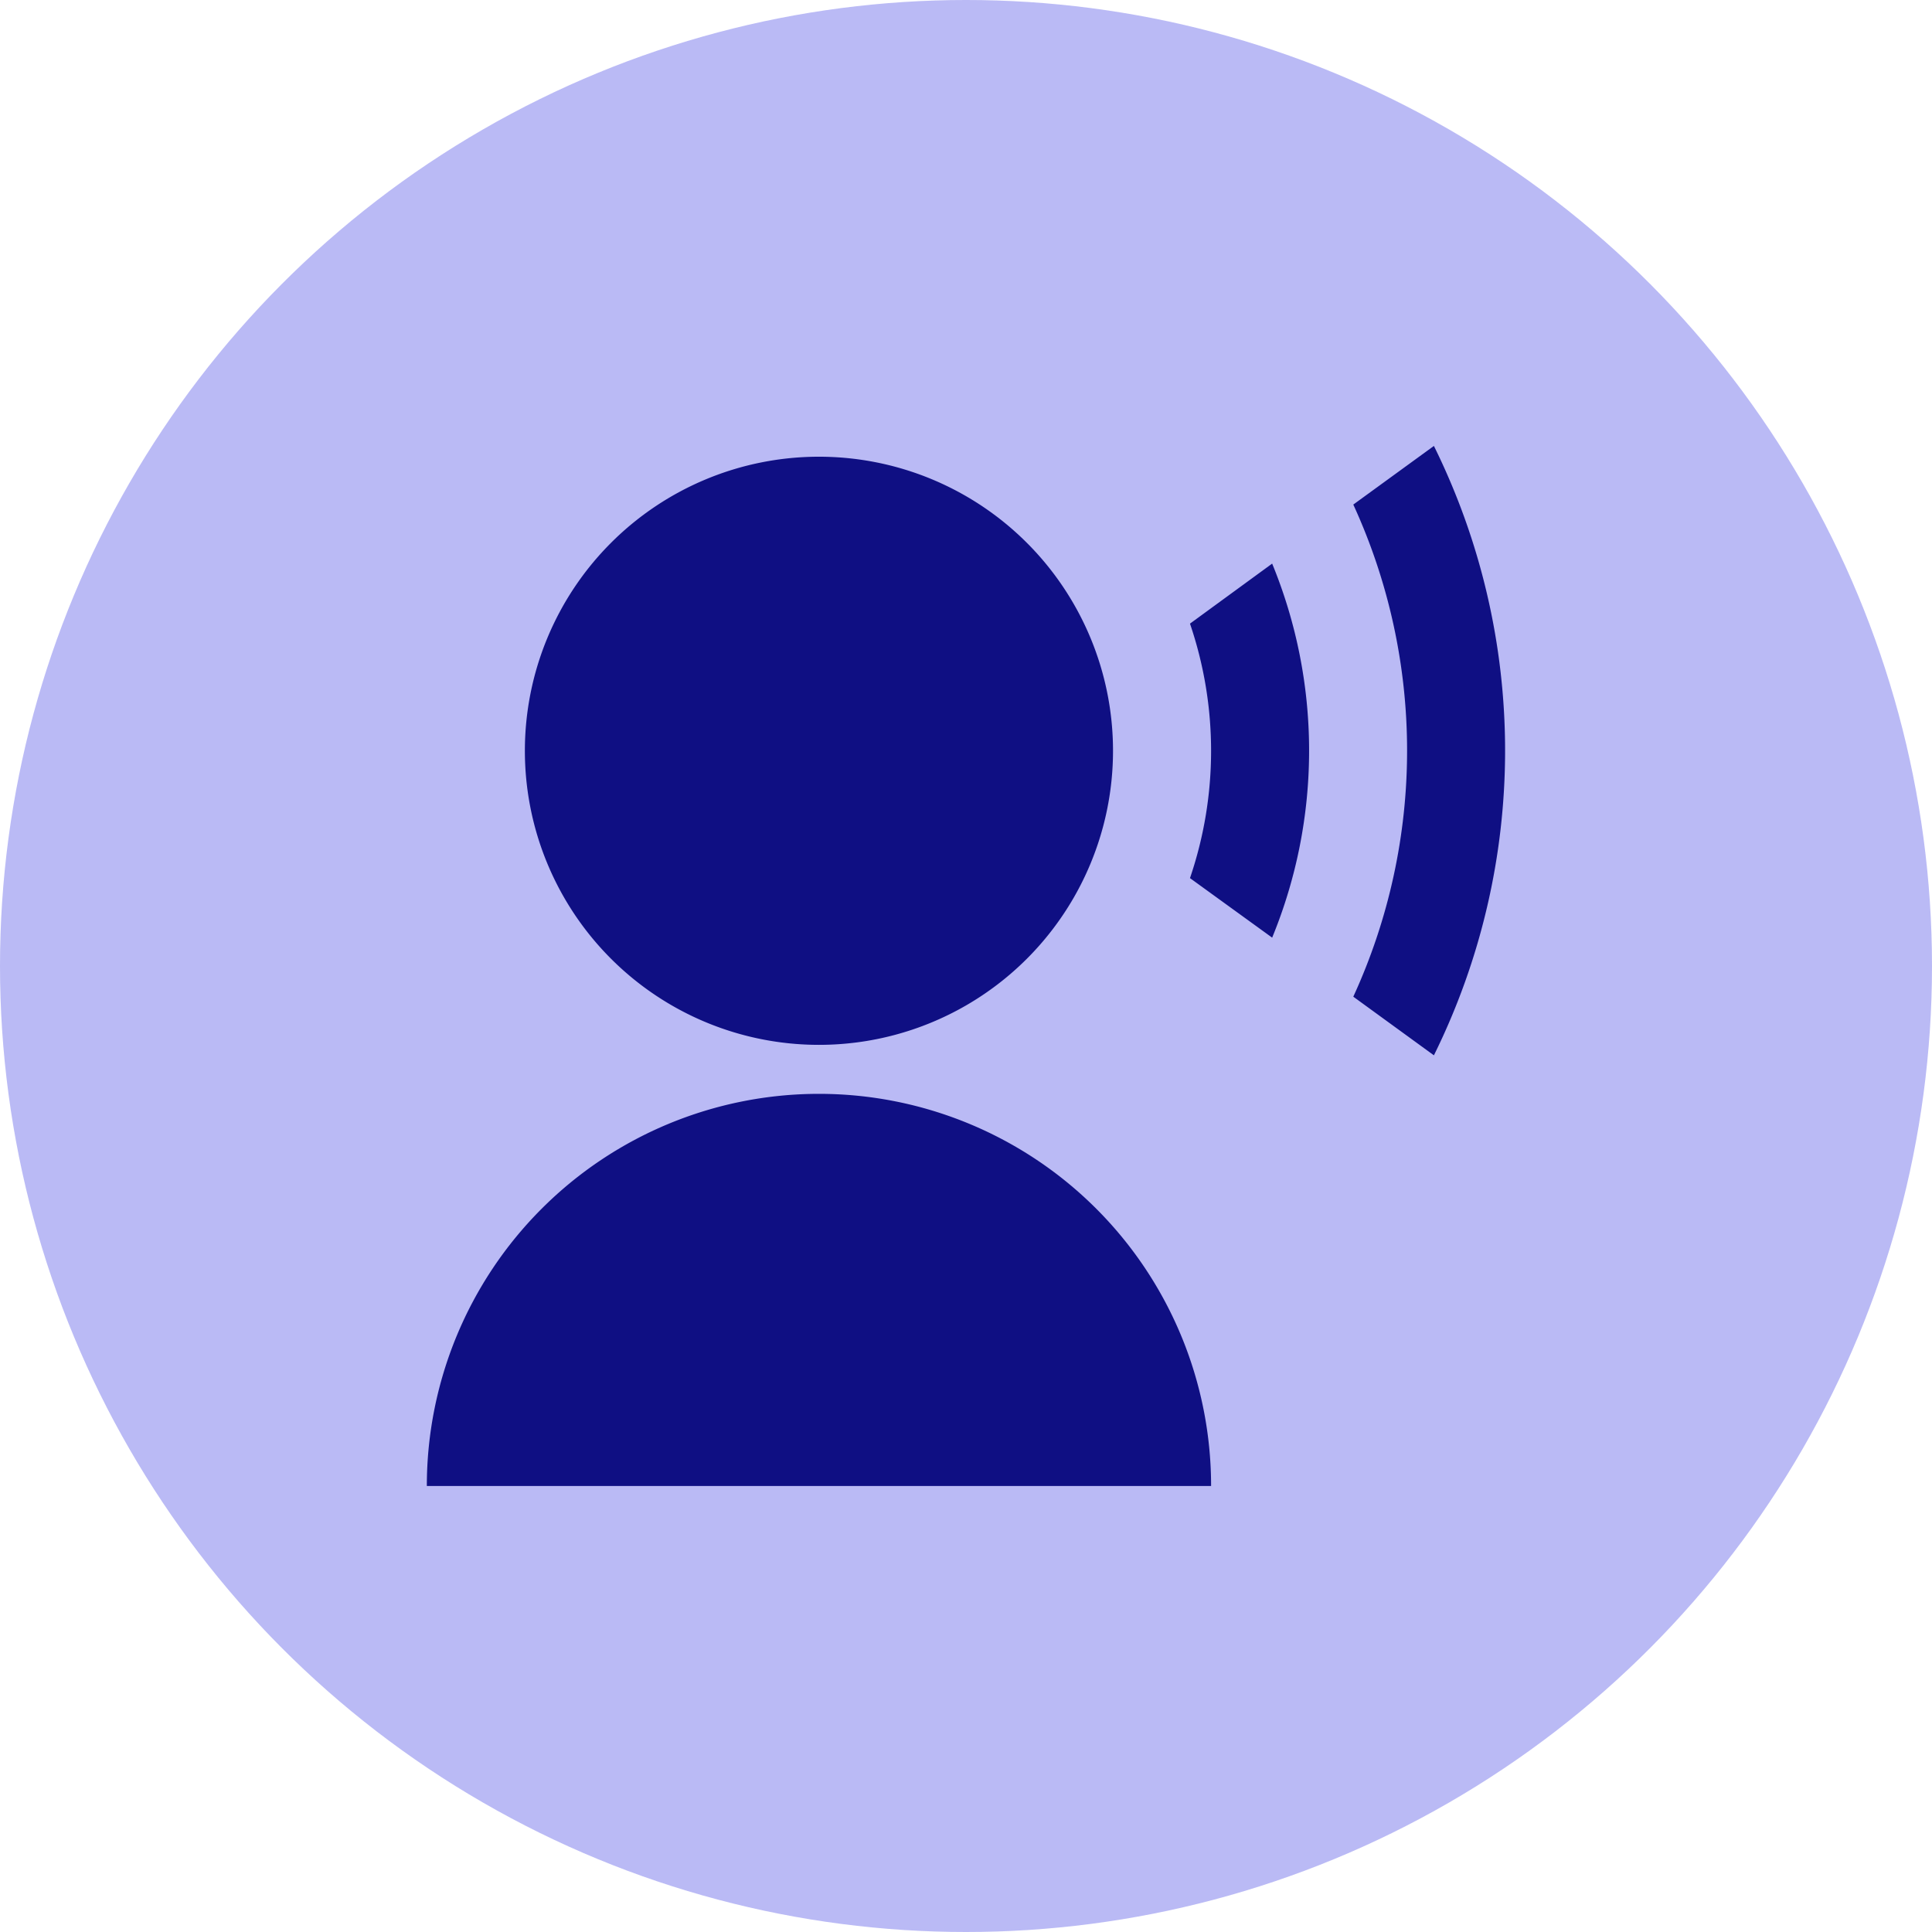
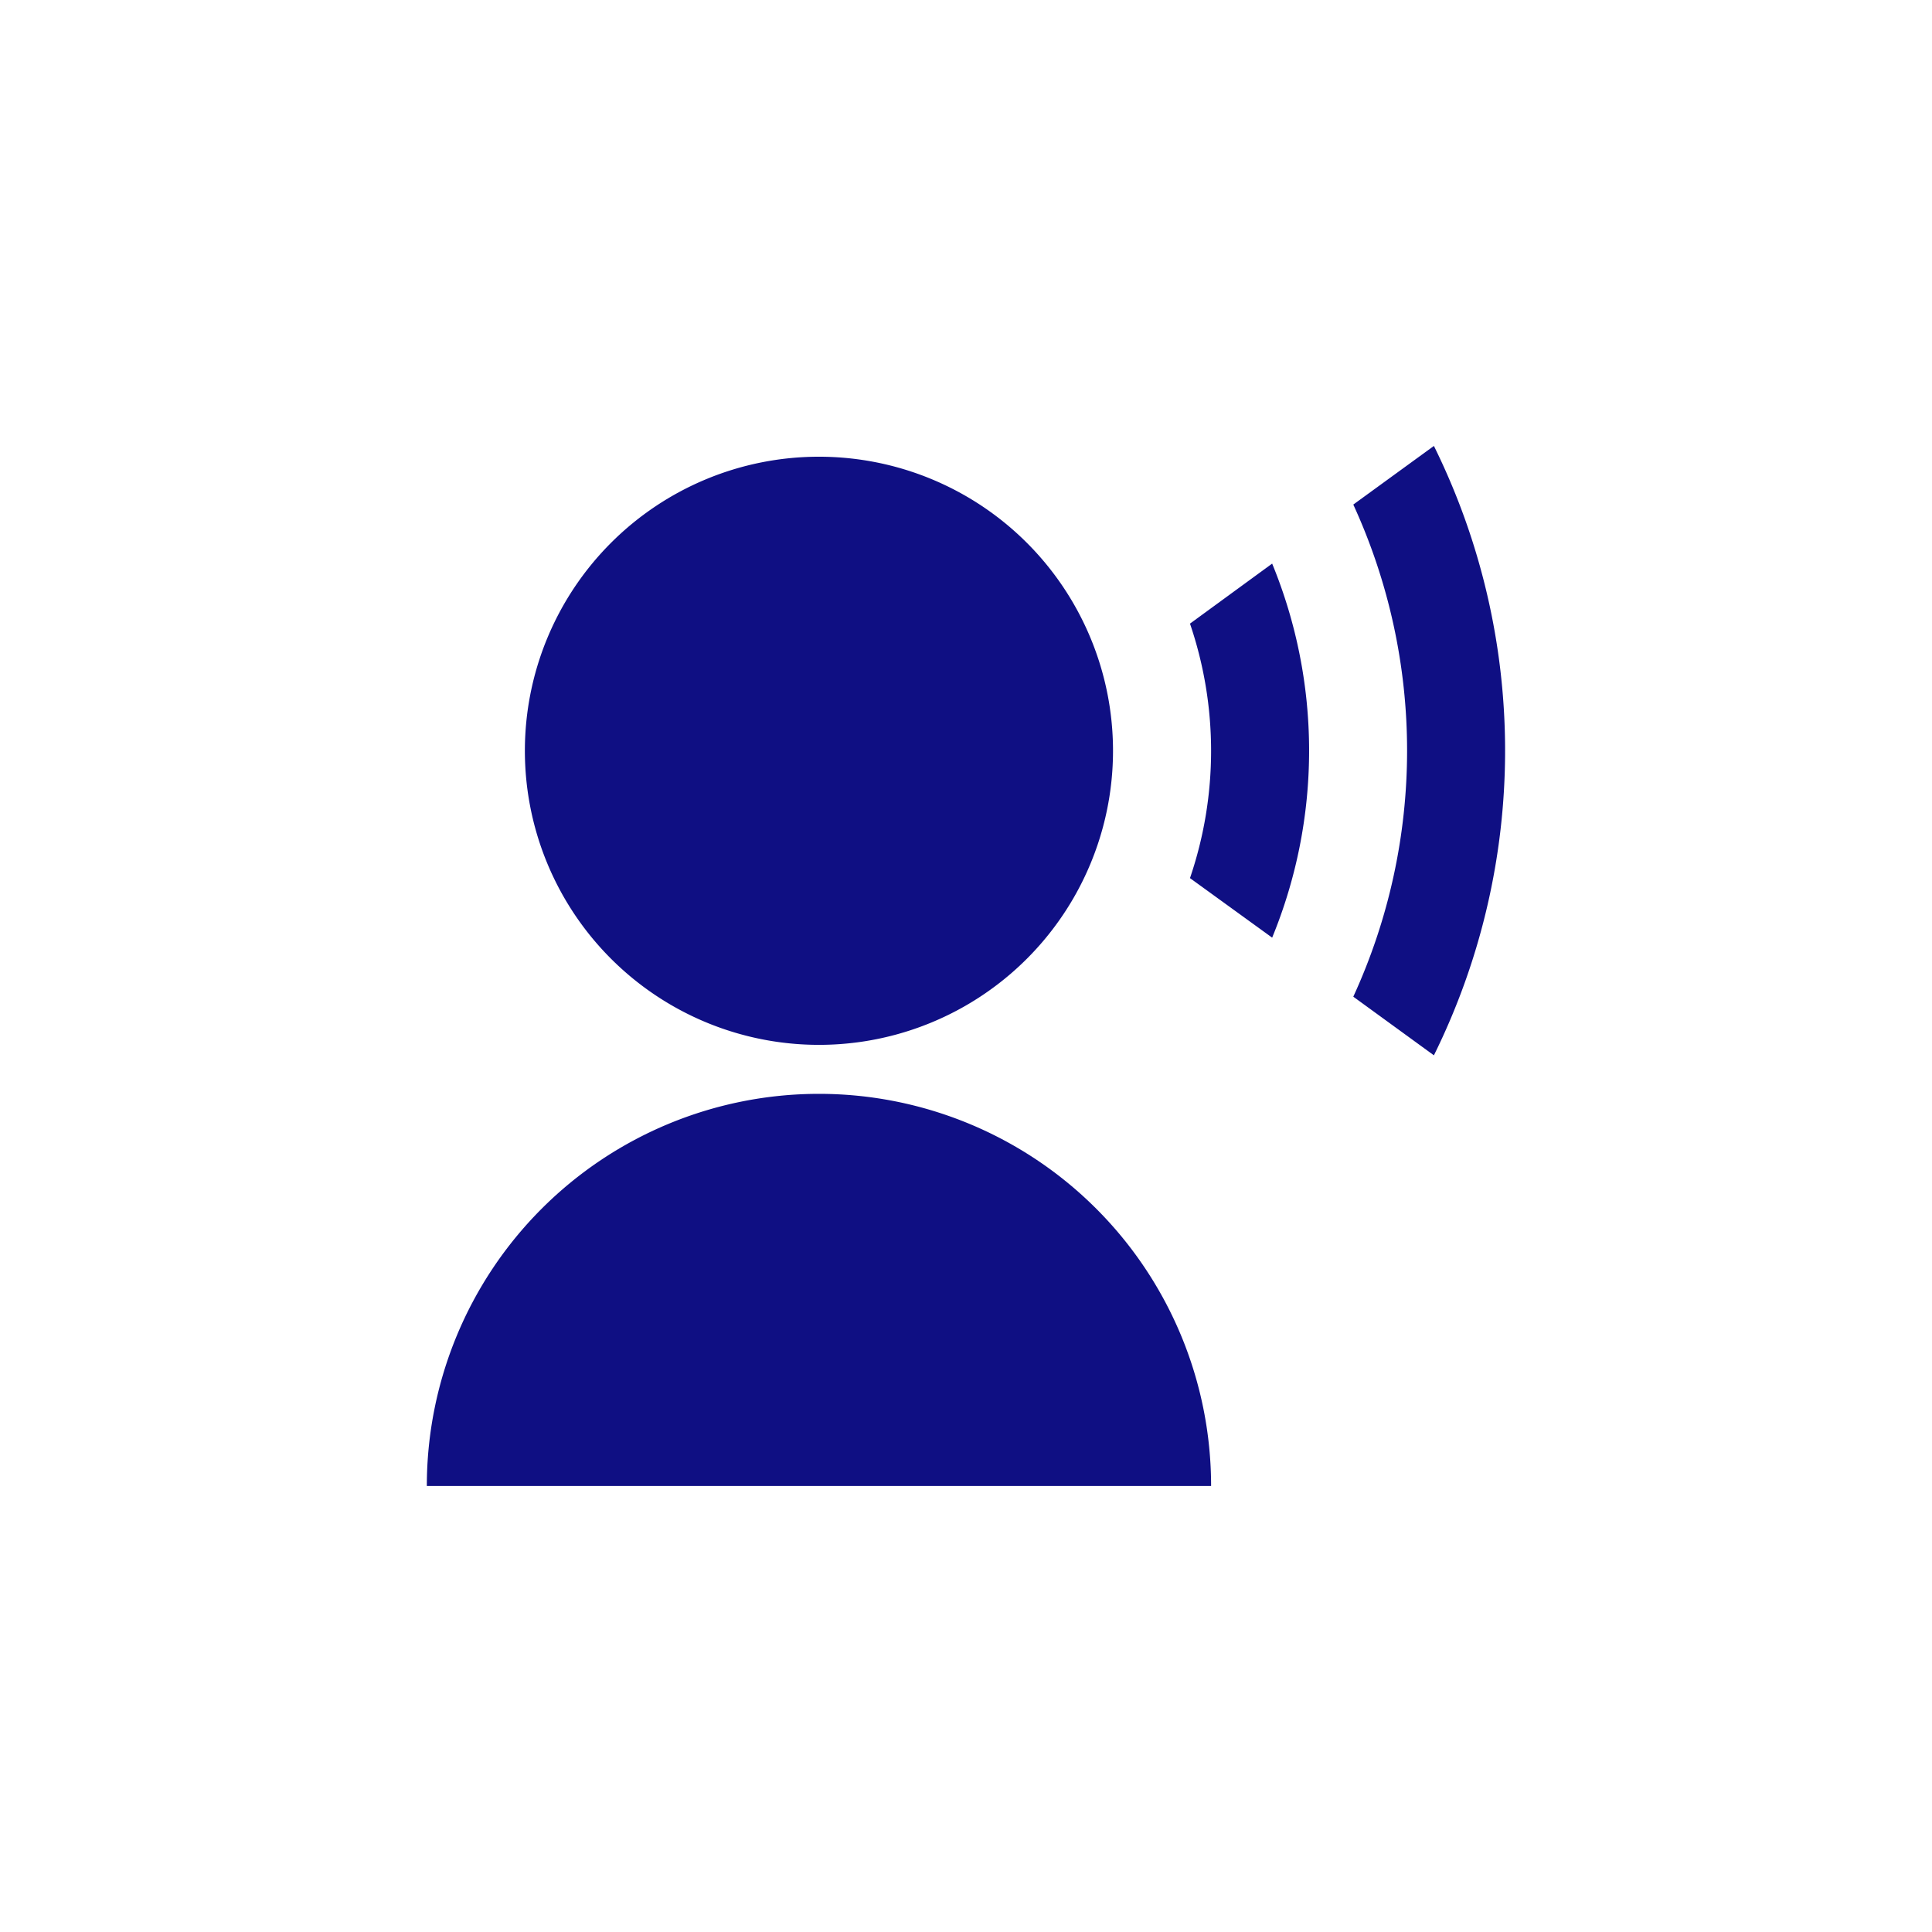
<svg xmlns="http://www.w3.org/2000/svg" width="43" height="43" viewBox="0 0 43 43">
  <g id="Group_23093" data-name="Group 23093" transform="translate(-188 -456)">
-     <circle id="Ellipse_384" data-name="Ellipse 384" cx="21.5" cy="21.5" r="21.5" transform="translate(188 456)" fill="#babaf5" />
    <path id="Path_10398" data-name="Path 10398" d="M1,23.929a8.727,8.727,0,0,1,17.455,0Zm8.727-9.818a6.545,6.545,0,1,1,6.545-6.545A6.544,6.544,0,0,1,9.727,14.111ZM19.814,3.4a10.947,10.947,0,0,1,0,8.325L17.985,10.4a8.771,8.771,0,0,0,0-5.664Zm3.6-2.619a15.305,15.305,0,0,1,0,13.563l-1.794-1.305a13.126,13.126,0,0,0,0-10.953Z" transform="translate(196.5 465.144)" fill="#0f0f83" />
  </g>
</svg>